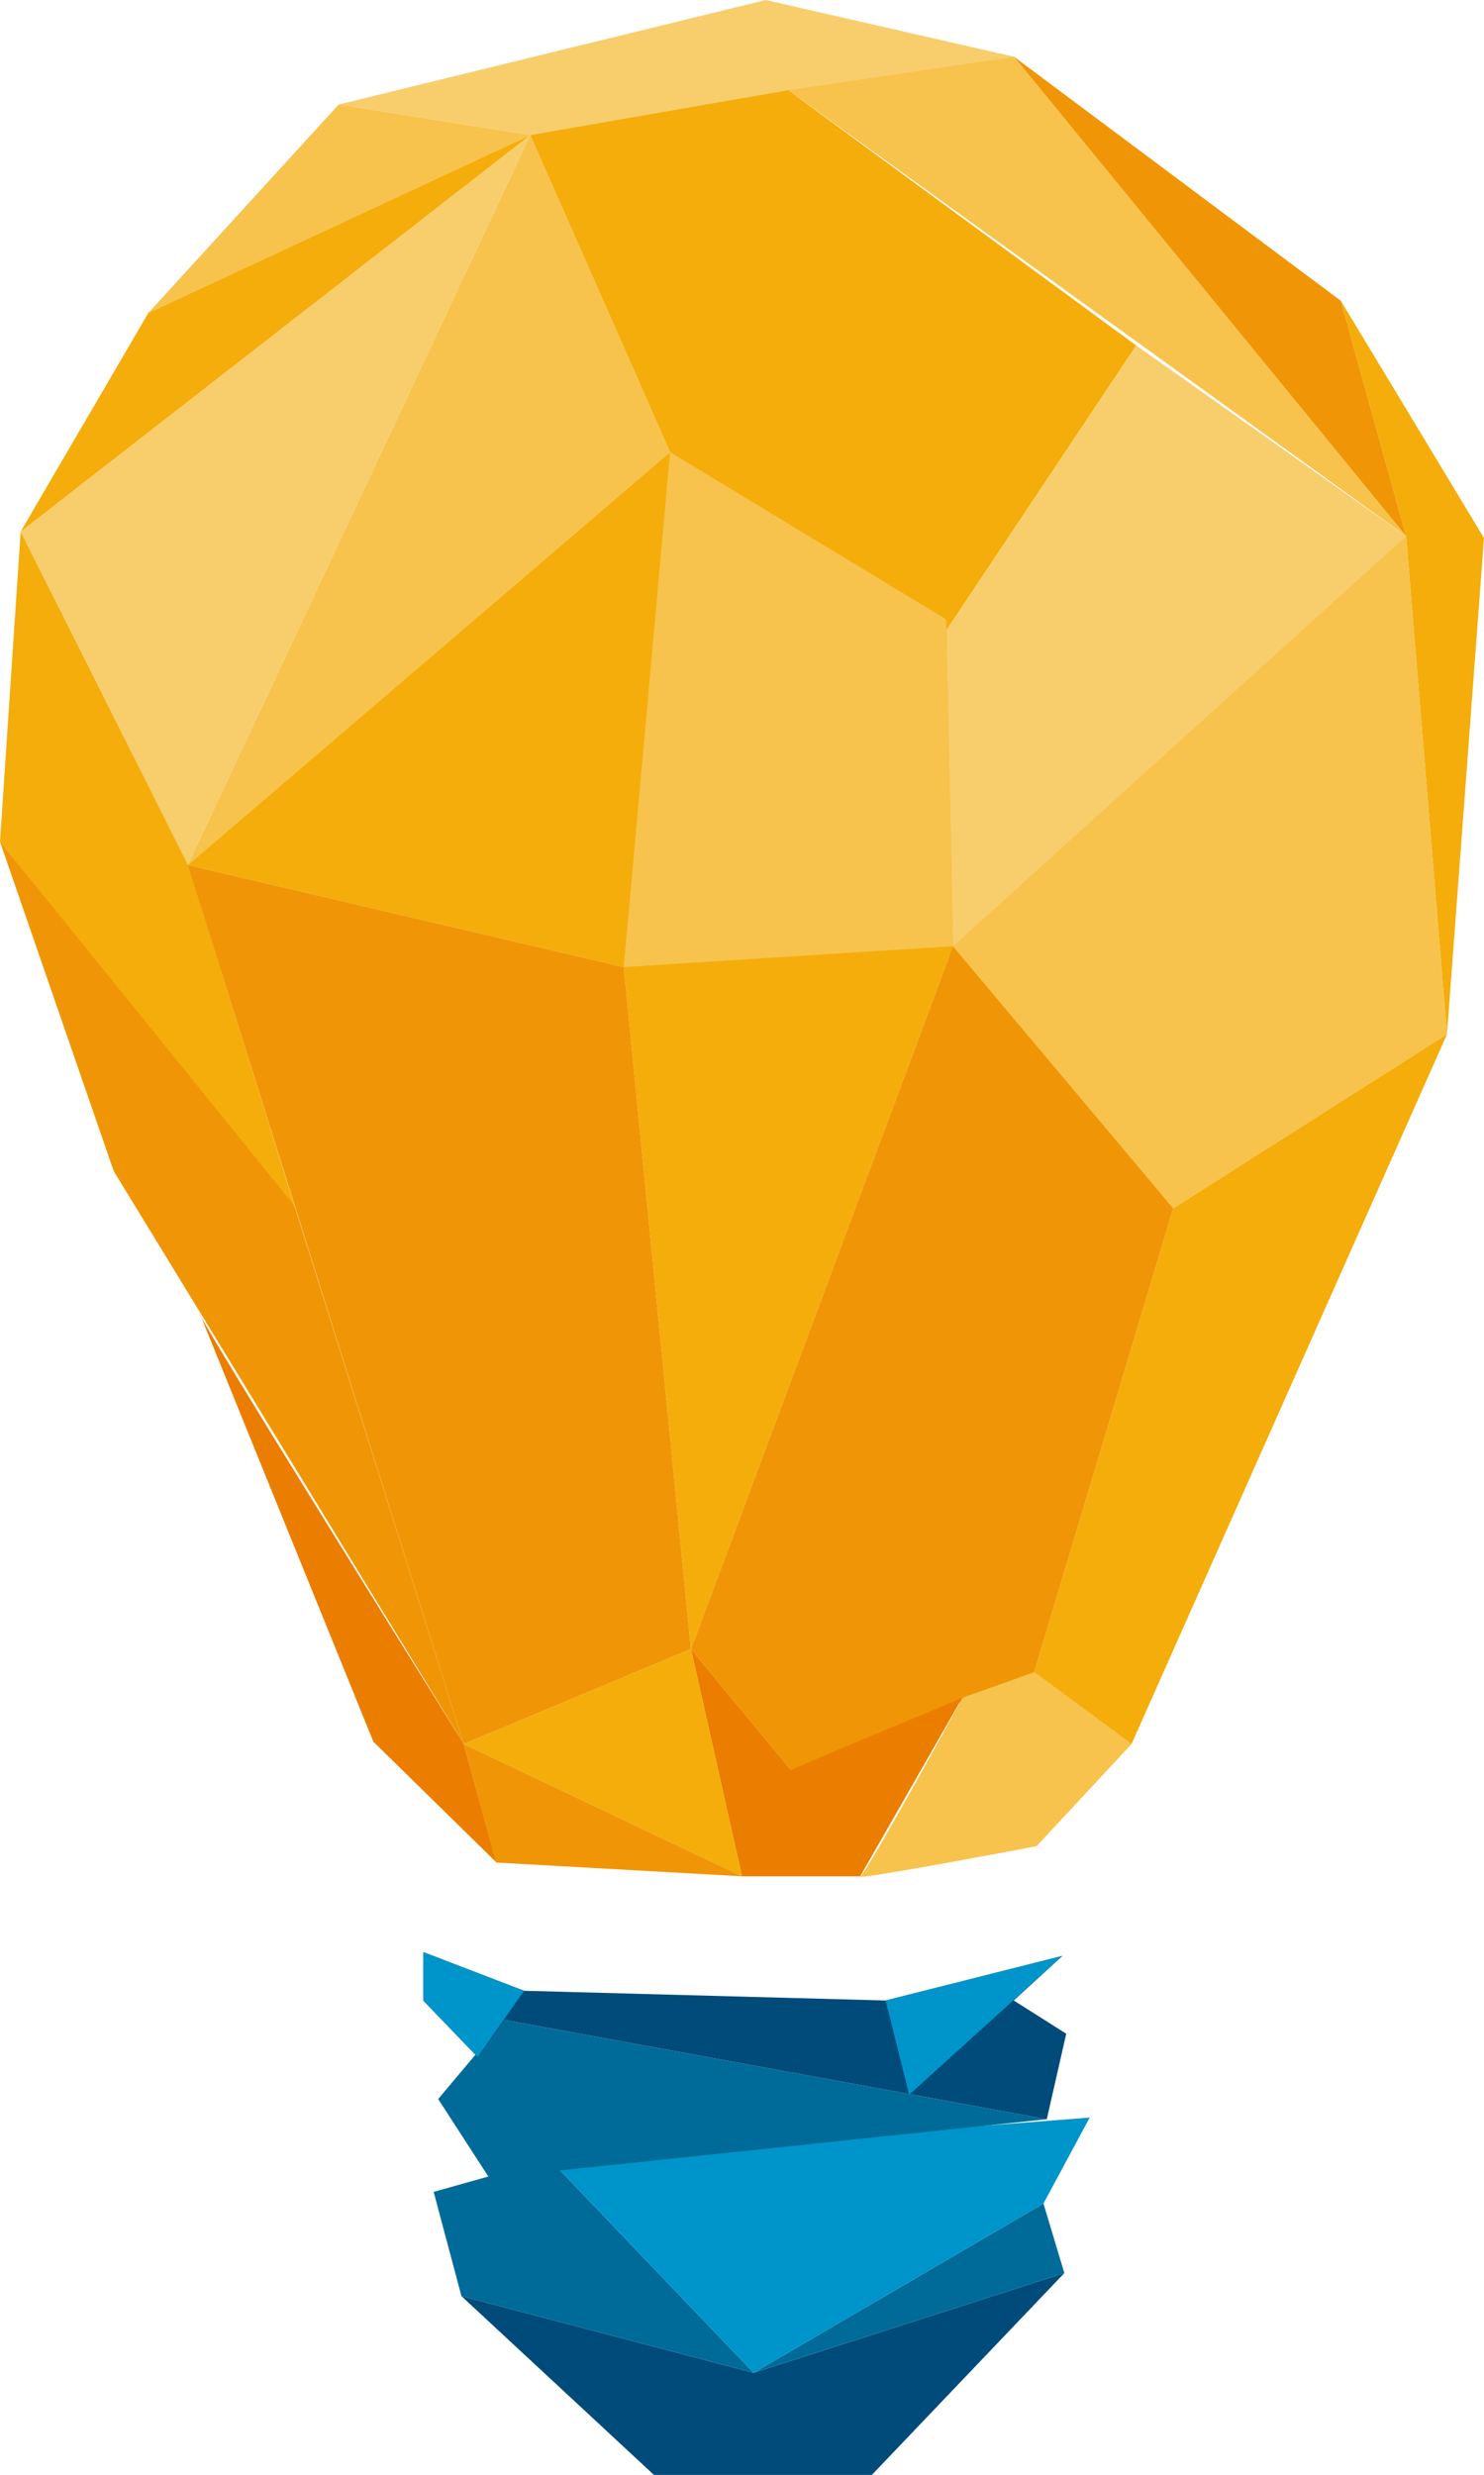
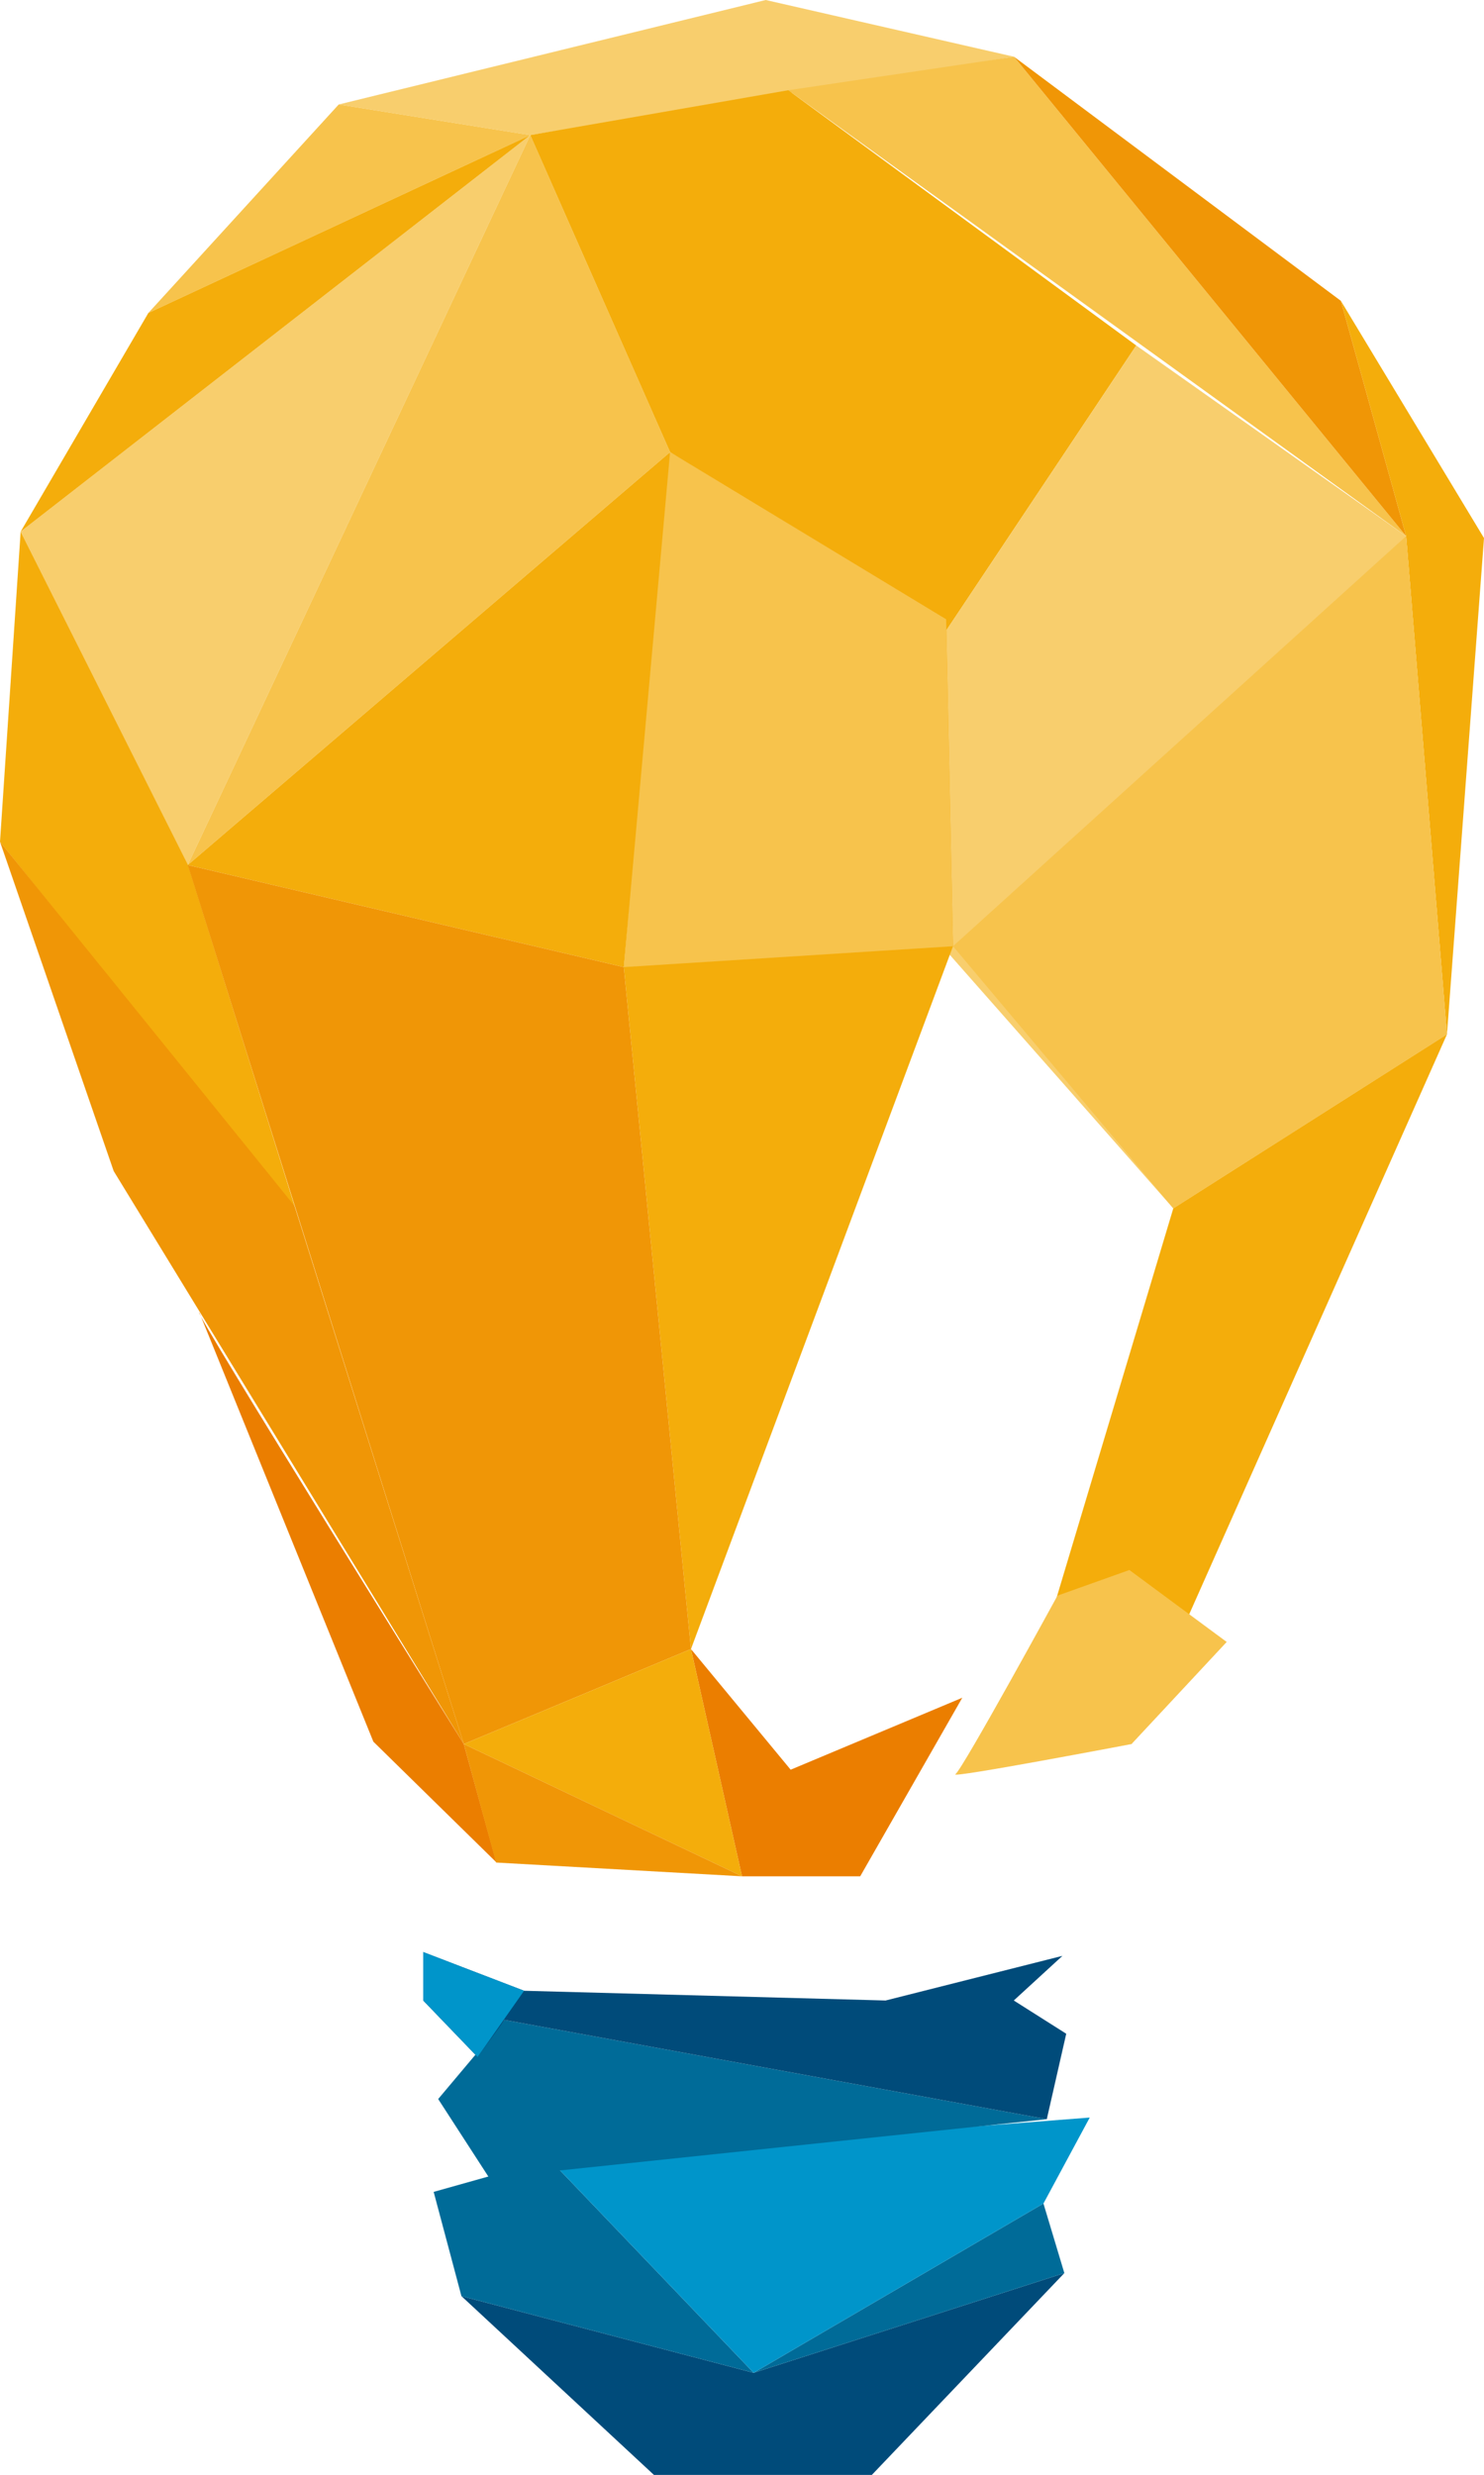
<svg xmlns="http://www.w3.org/2000/svg" id="Layer_1" version="1.1" viewBox="0 0 625.2 1042.3">
  <defs>
    <style>
      .st0 {
        fill: #006b98;
      }

      .st1 {
        fill: #0095ca;
      }

      .st2 {
        fill: #eb7e00;
      }

      .st3 {
        fill: #f4ad0b;
      }

      .st4 {
        fill: #004b7a;
      }

      .st5 {
        fill: #f7c34c;
      }

      .st6 {
        fill: #f8ce6d;
      }

      .st7 {
        fill: #f09606;
      }
    </style>
  </defs>
  <polygon class="st6" points="142.7 44 322.6 0 427.2 23.9 223.4 56.9 142.7 44" />
  <polygon class="st5" points="62.5 131.8 223.4 56.9 142.7 44 62.5 131.8" />
  <polygon class="st5" points="427.2 23.9 592.4 225.8 332.1 38 427.2 23.9" />
  <polygon class="st7" points="564.9 126.7 592.4 225.8 427.2 23.9 564.9 126.7" />
  <polygon class="st6" points="8.7 223.9 223.4 56.9 79.1 364.3 8.7 223.9" />
  <polygon class="st3" points="62.5 131.8 8.7 223.9 223.4 56.9 62.5 131.8" />
  <polygon class="st5" points="223.4 56.9 282.3 190.4 79.1 364.3 223.4 56.9" />
  <polygon class="st3" points="332.1 38 223.4 56.9 282.3 190.4 398.6 265.6 478.7 145.5 332.1 38" />
  <polygon class="st3" points="564.9 126.7 625.2 226.6 609.6 435.6 592.4 225.8 564.9 126.7" />
  <polygon class="st6" points="398.6 265.6 399.5 401.4 494.3 508.9 609.6 435.6 592.4 225.8 478.7 145.5 398.6 265.6" />
  <path class="st3" d="M282.3,190.4c-2,4.9-19.5,216.9-19.5,216.9l28.3,287.2,110.4-296-2.9-137.7-116.2-70.3h0Z" />
-   <polygon class="st7" points="494.3 508.9 435.7 704.3 333.1 745.3 291.1 694.5 401.5 398.5 494.3 508.9" />
  <polygon class="st3" points="609.6 435.6 476.7 734.5 435.7 704.3 494.3 508.9 609.6 435.6" />
  <polygon class="st3" points="79.1 364.3 262.8 407.3 282.3 190.4 79.1 364.3" />
  <path class="st3" d="M8.7,223.9L0,354.5s125,156.3,124.1,153.4-44.9-143.6-44.9-143.6L8.7,223.9h0Z" />
  <polygon class="st7" points="262.8 407.3 79.1 364.3 195.4 734.5 291.1 694.5 262.8 407.3" />
  <polygon class="st7" points="0 354.5 47.9 493.2 195.4 734.5 124.1 507.9 0 354.5" />
  <path class="st2" d="M84,552.8l73.3,180.7,51.8,50.8-13.7-49.8s-115.3-184.6-111.4-181.7h0Z" />
-   <path class="st5" d="M476.7,734.5l-40,43s-77.2,14.7-74.2,12.7,43-75.2,43-75.2l30.3-10.8,41,30.3h0Z" />
+   <path class="st5" d="M476.7,734.5s-77.2,14.7-74.2,12.7,43-75.2,43-75.2l30.3-10.8,41,30.3h0Z" />
  <polygon class="st2" points="291.1 694.5 312.6 790.2 362.4 790.2 405.4 715 333.1 745.3 291.1 694.5" />
  <polygon class="st3" points="195.4 734.5 312.6 790.2 291.1 694.5 195.4 734.5" />
  <polygon class="st7" points="209 784.4 195.4 734.5 312.6 790.2 209 784.4" />
  <polygon class="st4" points="194.4 967 275.5 1042.3 367.3 1042.3 448.4 957.3 317.5 999.3 194.4 967" />
  <polygon class="st0" points="194.4 967 182.7 923.1 231.5 909.4 317.5 999.3 194.4 967" />
  <polygon class="st0" points="439.6 928 317.5 999.3 448.4 957.3 439.6 928" />
  <polygon class="st1" points="459.1 891.8 439.6 928 317.5 999.3 231.5 909.4 459.1 891.8" />
  <polygon class="st0" points="206.1 917.2 184.6 884 212.6 850.7 441 892.5 206.1 917.2" />
  <polygon class="st5" points="401.5 398.5 262.8 407.3 282.3 190.4 398.6 260.8 401.5 398.5" />
  <polygon class="st5" points="401.5 398.5 592.4 225.8 609.6 435.6 494.3 508.9 401.5 398.5" />
  <polygon class="st4" points="447.6 823.7 373.1 842.5 220.8 838.4 178.3 822.1 178.3 842.5 201.2 866.3 212.6 850.7 441 892.5 449.2 856.5 427.1 842.5 447.6 823.7" />
-   <polygon class="st1" points="447.6 823.7 383 882.2 373.1 842.5 447.6 823.7" />
  <polygon class="st1" points="220.8 838.4 201.2 866.3 178.3 842.5 178.3 822.1 220.8 838.4" />
</svg>